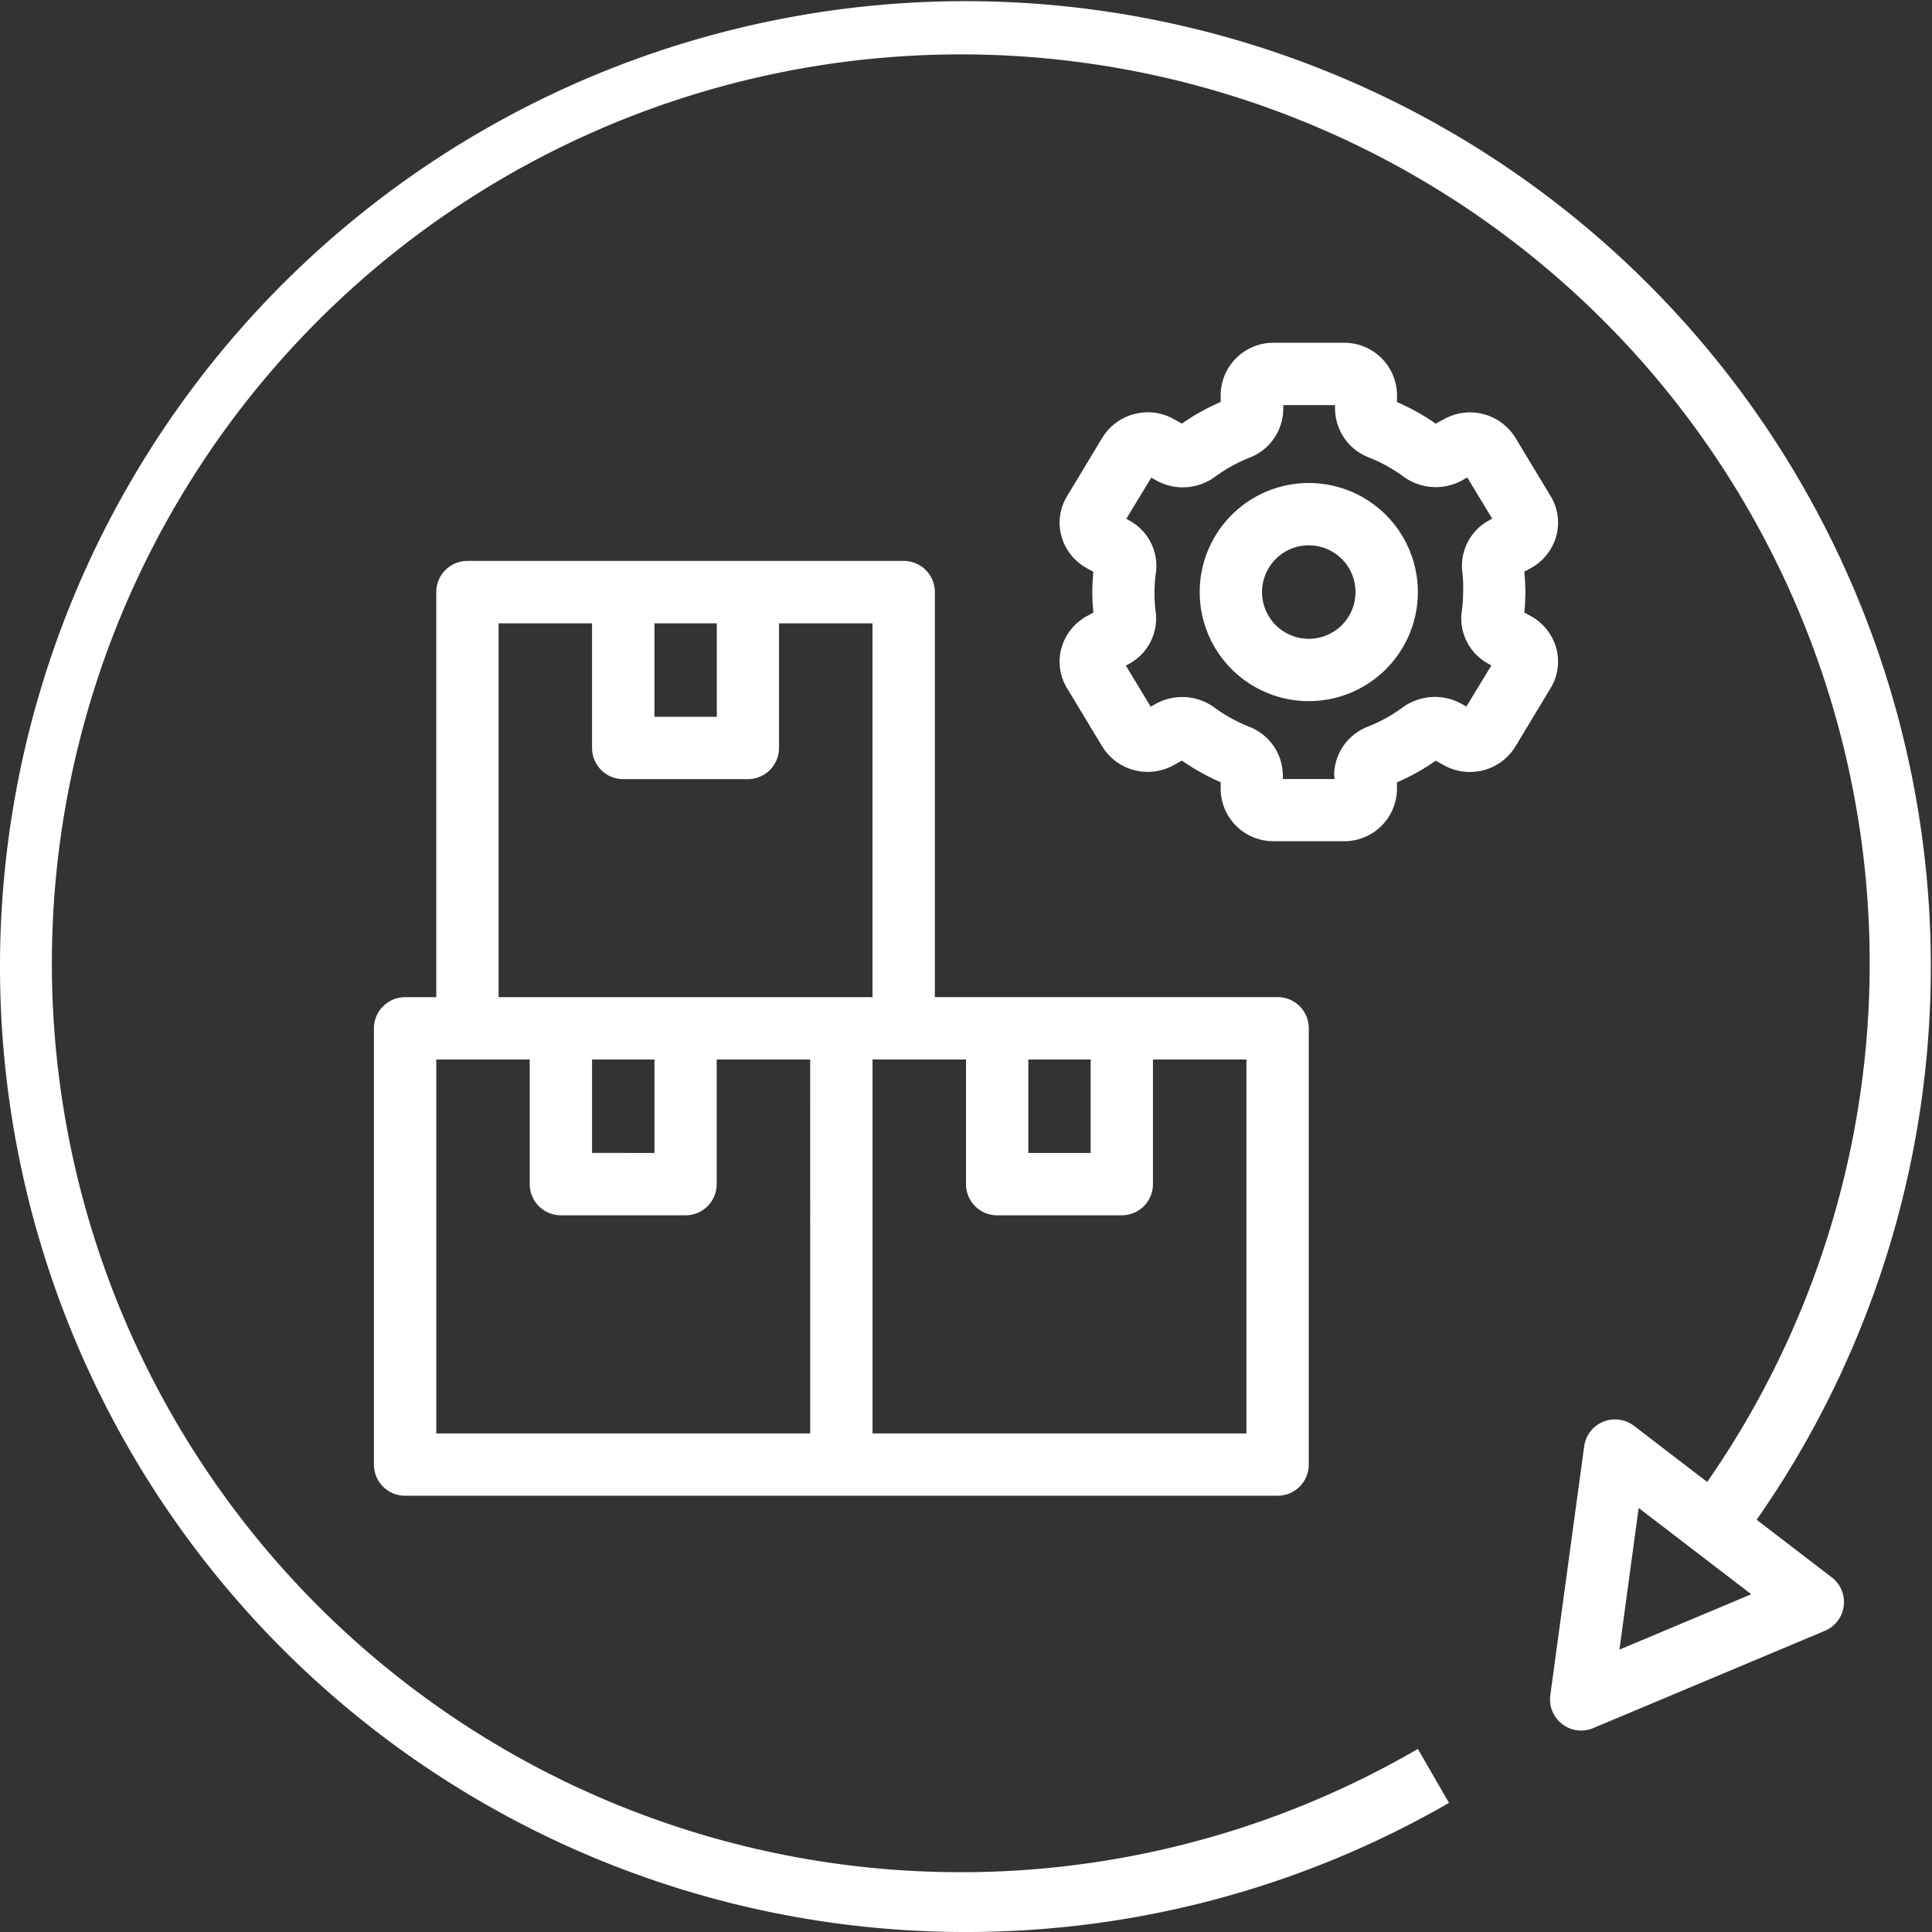
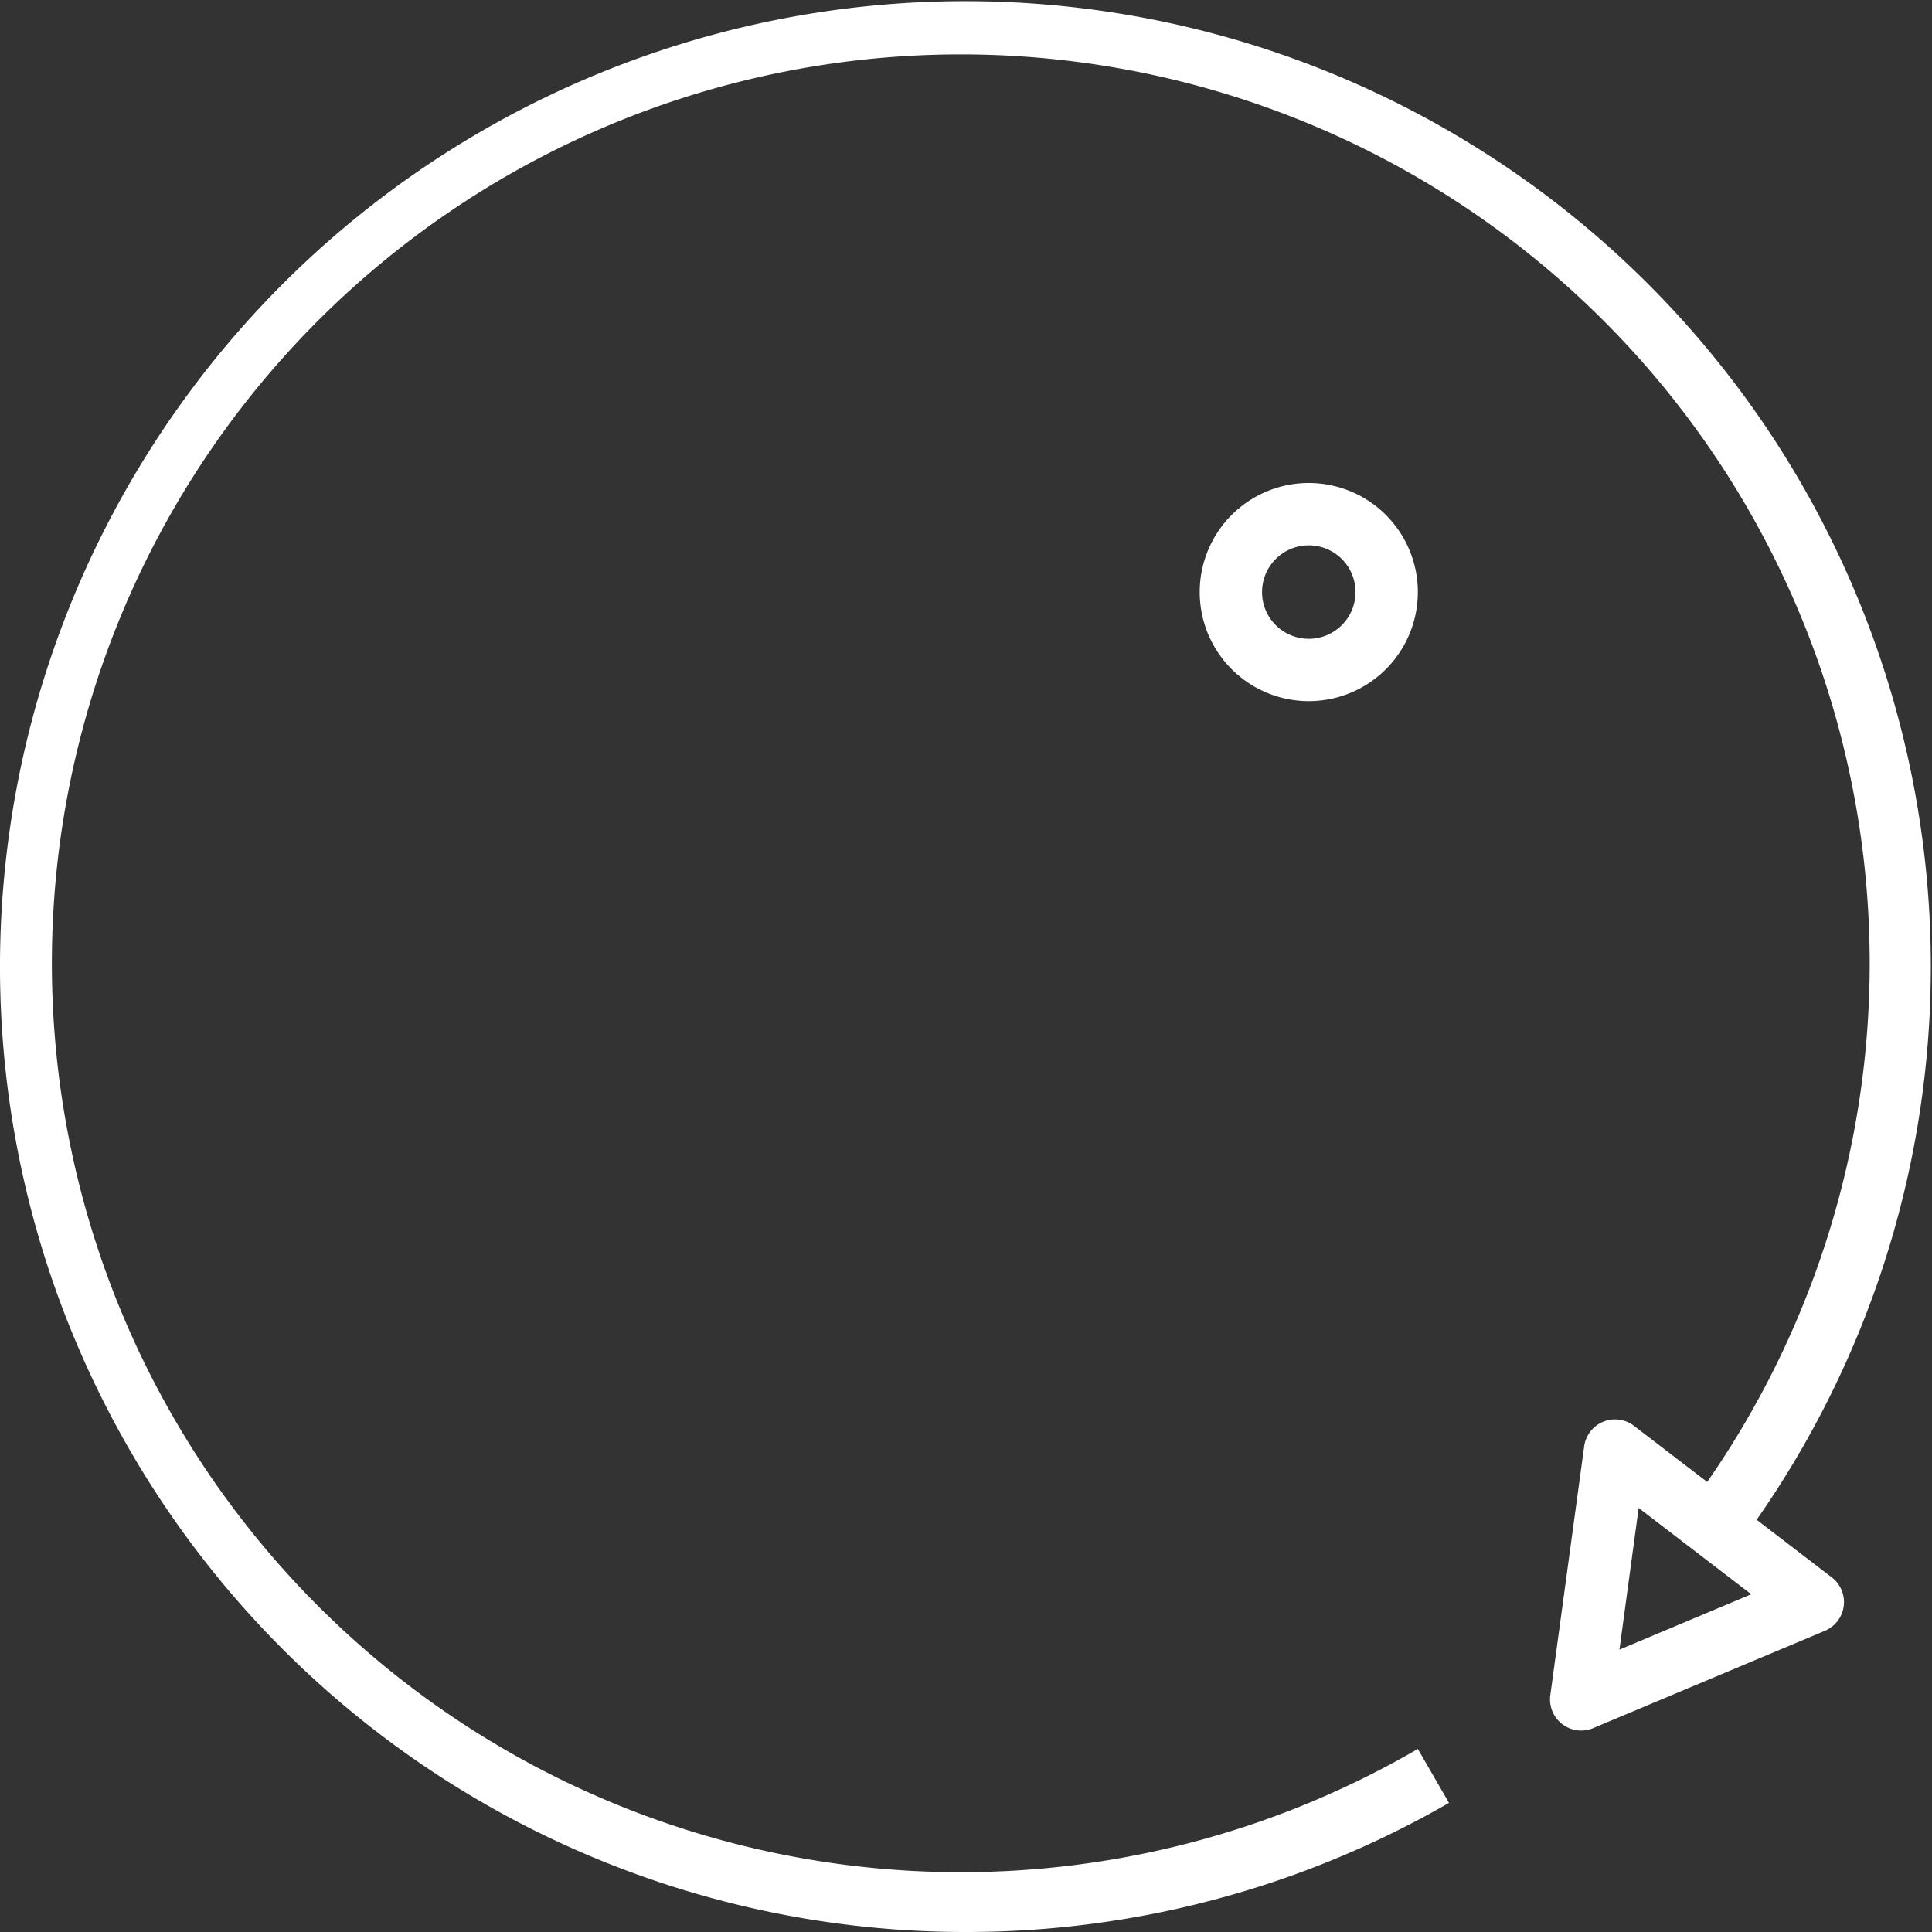
<svg xmlns="http://www.w3.org/2000/svg" width="73" height="73" viewBox="0 0 73 73">
  <rect x="0" y="0" width="73" height="73" fill="#333333" stroke="none" />
  <g id="inventory-management" transform="translate(-1 -1)">
-     <path id="Path_50579" data-name="Path 50579" d="M33.016,20.242H16.532a1.177,1.177,0,0,0-1.177,1.177V36.726H14.177A1.177,1.177,0,0,0,13,37.9V54.387a1.177,1.177,0,0,0,1.177,1.177H47.145a1.177,1.177,0,0,0,1.177-1.177V37.9a1.177,1.177,0,0,0-1.177-1.177H34.194V21.419A1.177,1.177,0,0,0,33.016,20.242ZM23.6,22.6h2.355v3.532H23.6ZM29.484,53.21H15.355V39.081h3.532v4.71a1.177,1.177,0,0,0,1.177,1.177h4.71a1.177,1.177,0,0,0,1.177-1.177v-4.71h3.532Zm-8.242-10.6V39.081H23.6v3.532ZM17.71,36.726V22.6h3.532v4.71a1.177,1.177,0,0,0,1.177,1.177h4.71a1.177,1.177,0,0,0,1.177-1.177V22.6h3.532V36.726Zm20.016,2.355h2.355v3.532H37.726Zm-2.355,0v4.71a1.177,1.177,0,0,0,1.177,1.177h4.71a1.177,1.177,0,0,0,1.177-1.177v-4.71h3.532V53.21H31.839V39.081ZM51.656,28.87v-.263a8.156,8.156,0,0,0,1.464-.816l.307.17a2.018,2.018,0,0,0,2.708-.714l1.326-2.2a1.925,1.925,0,0,0,.215-1.5,1.989,1.989,0,0,0-.956-1.216l-.254-.14a7.426,7.426,0,0,0,0-1.54l.254-.14a1.989,1.989,0,0,0,.956-1.216,1.926,1.926,0,0,0-.214-1.5l-1.328-2.2a2.015,2.015,0,0,0-2.708-.706l-.306.168a8.242,8.242,0,0,0-1.464-.816v-.263A1.99,1.99,0,0,0,49.651,12H46.994a1.99,1.99,0,0,0-2,1.969v.268a8.156,8.156,0,0,0-1.464.816l-.307-.17a2.016,2.016,0,0,0-2.708.714l-1.326,2.2a1.925,1.925,0,0,0-.215,1.5,1.989,1.989,0,0,0,.956,1.216l.254.14a7.427,7.427,0,0,0,0,1.54l-.254.14a1.989,1.989,0,0,0-.956,1.216,1.926,1.926,0,0,0,.214,1.5l1.328,2.2a2.015,2.015,0,0,0,2.708.706l.306-.168a8.242,8.242,0,0,0,1.464.816v.263a1.99,1.99,0,0,0,2,1.967h2.656a1.99,1.99,0,0,0,2.005-1.969ZM49.3,28.484H47.344v-.145a1.987,1.987,0,0,0-1.279-1.833,5.853,5.853,0,0,1-1.3-.719,2.068,2.068,0,0,0-2.205-.155l-.21.118L41.413,24.2l.118-.068a1.952,1.952,0,0,0,1.007-1.969,4.931,4.931,0,0,1-.044-.739,5.062,5.062,0,0,1,.053-.737,1.949,1.949,0,0,0-1-1.969l-.118-.069.942-1.553.21.118a2.064,2.064,0,0,0,2.209-.158,5.835,5.835,0,0,1,1.3-.717A1.987,1.987,0,0,0,47.359,14.5v-.146h1.957V14.5a1.987,1.987,0,0,0,1.279,1.833,5.853,5.853,0,0,1,1.3.719,2.07,2.07,0,0,0,2.205.155l.21-.118.942,1.553-.118.068a1.952,1.952,0,0,0-1.007,1.969,4.931,4.931,0,0,1,.028.739,5.063,5.063,0,0,1-.053.737,1.949,1.949,0,0,0,1,1.969l.118.069-.942,1.553-.21-.118a2.07,2.07,0,0,0-2.209.158,5.835,5.835,0,0,1-1.3.717,1.987,1.987,0,0,0-1.279,1.833Z" transform="translate(2.129 1.952)" fill="#fff" />
    <path id="Path_50580" data-name="Path 50580" d="M47.742,20.621a4.121,4.121,0,1,0-4.121,4.121,4.121,4.121,0,0,0,4.121-4.121Zm-4.121,1.766a1.766,1.766,0,1,1,1.766-1.766A1.766,1.766,0,0,1,43.621,22.387Z" transform="translate(6.831 2.75)" fill="#fff" />
    <path id="Path_50581" data-name="Path 50581" d="M37.5,74a36.5,36.5,0,0,0,18.25-4.879l-1.177-2.038A34.343,34.343,0,1,1,65.506,56.995l-2.765-2.119a1.177,1.177,0,0,0-1.884.776l-1.279,9.4a1.177,1.177,0,0,0,1.167,1.336,1.16,1.16,0,0,0,.456-.093l8.752-3.675a1.177,1.177,0,0,0,.261-2.019l-2.84-2.178A36.478,36.478,0,1,0,37.5,74ZM62.19,63.331l.726-5.354,4.255,3.261Z" fill="#fff" />
  </g>
</svg>